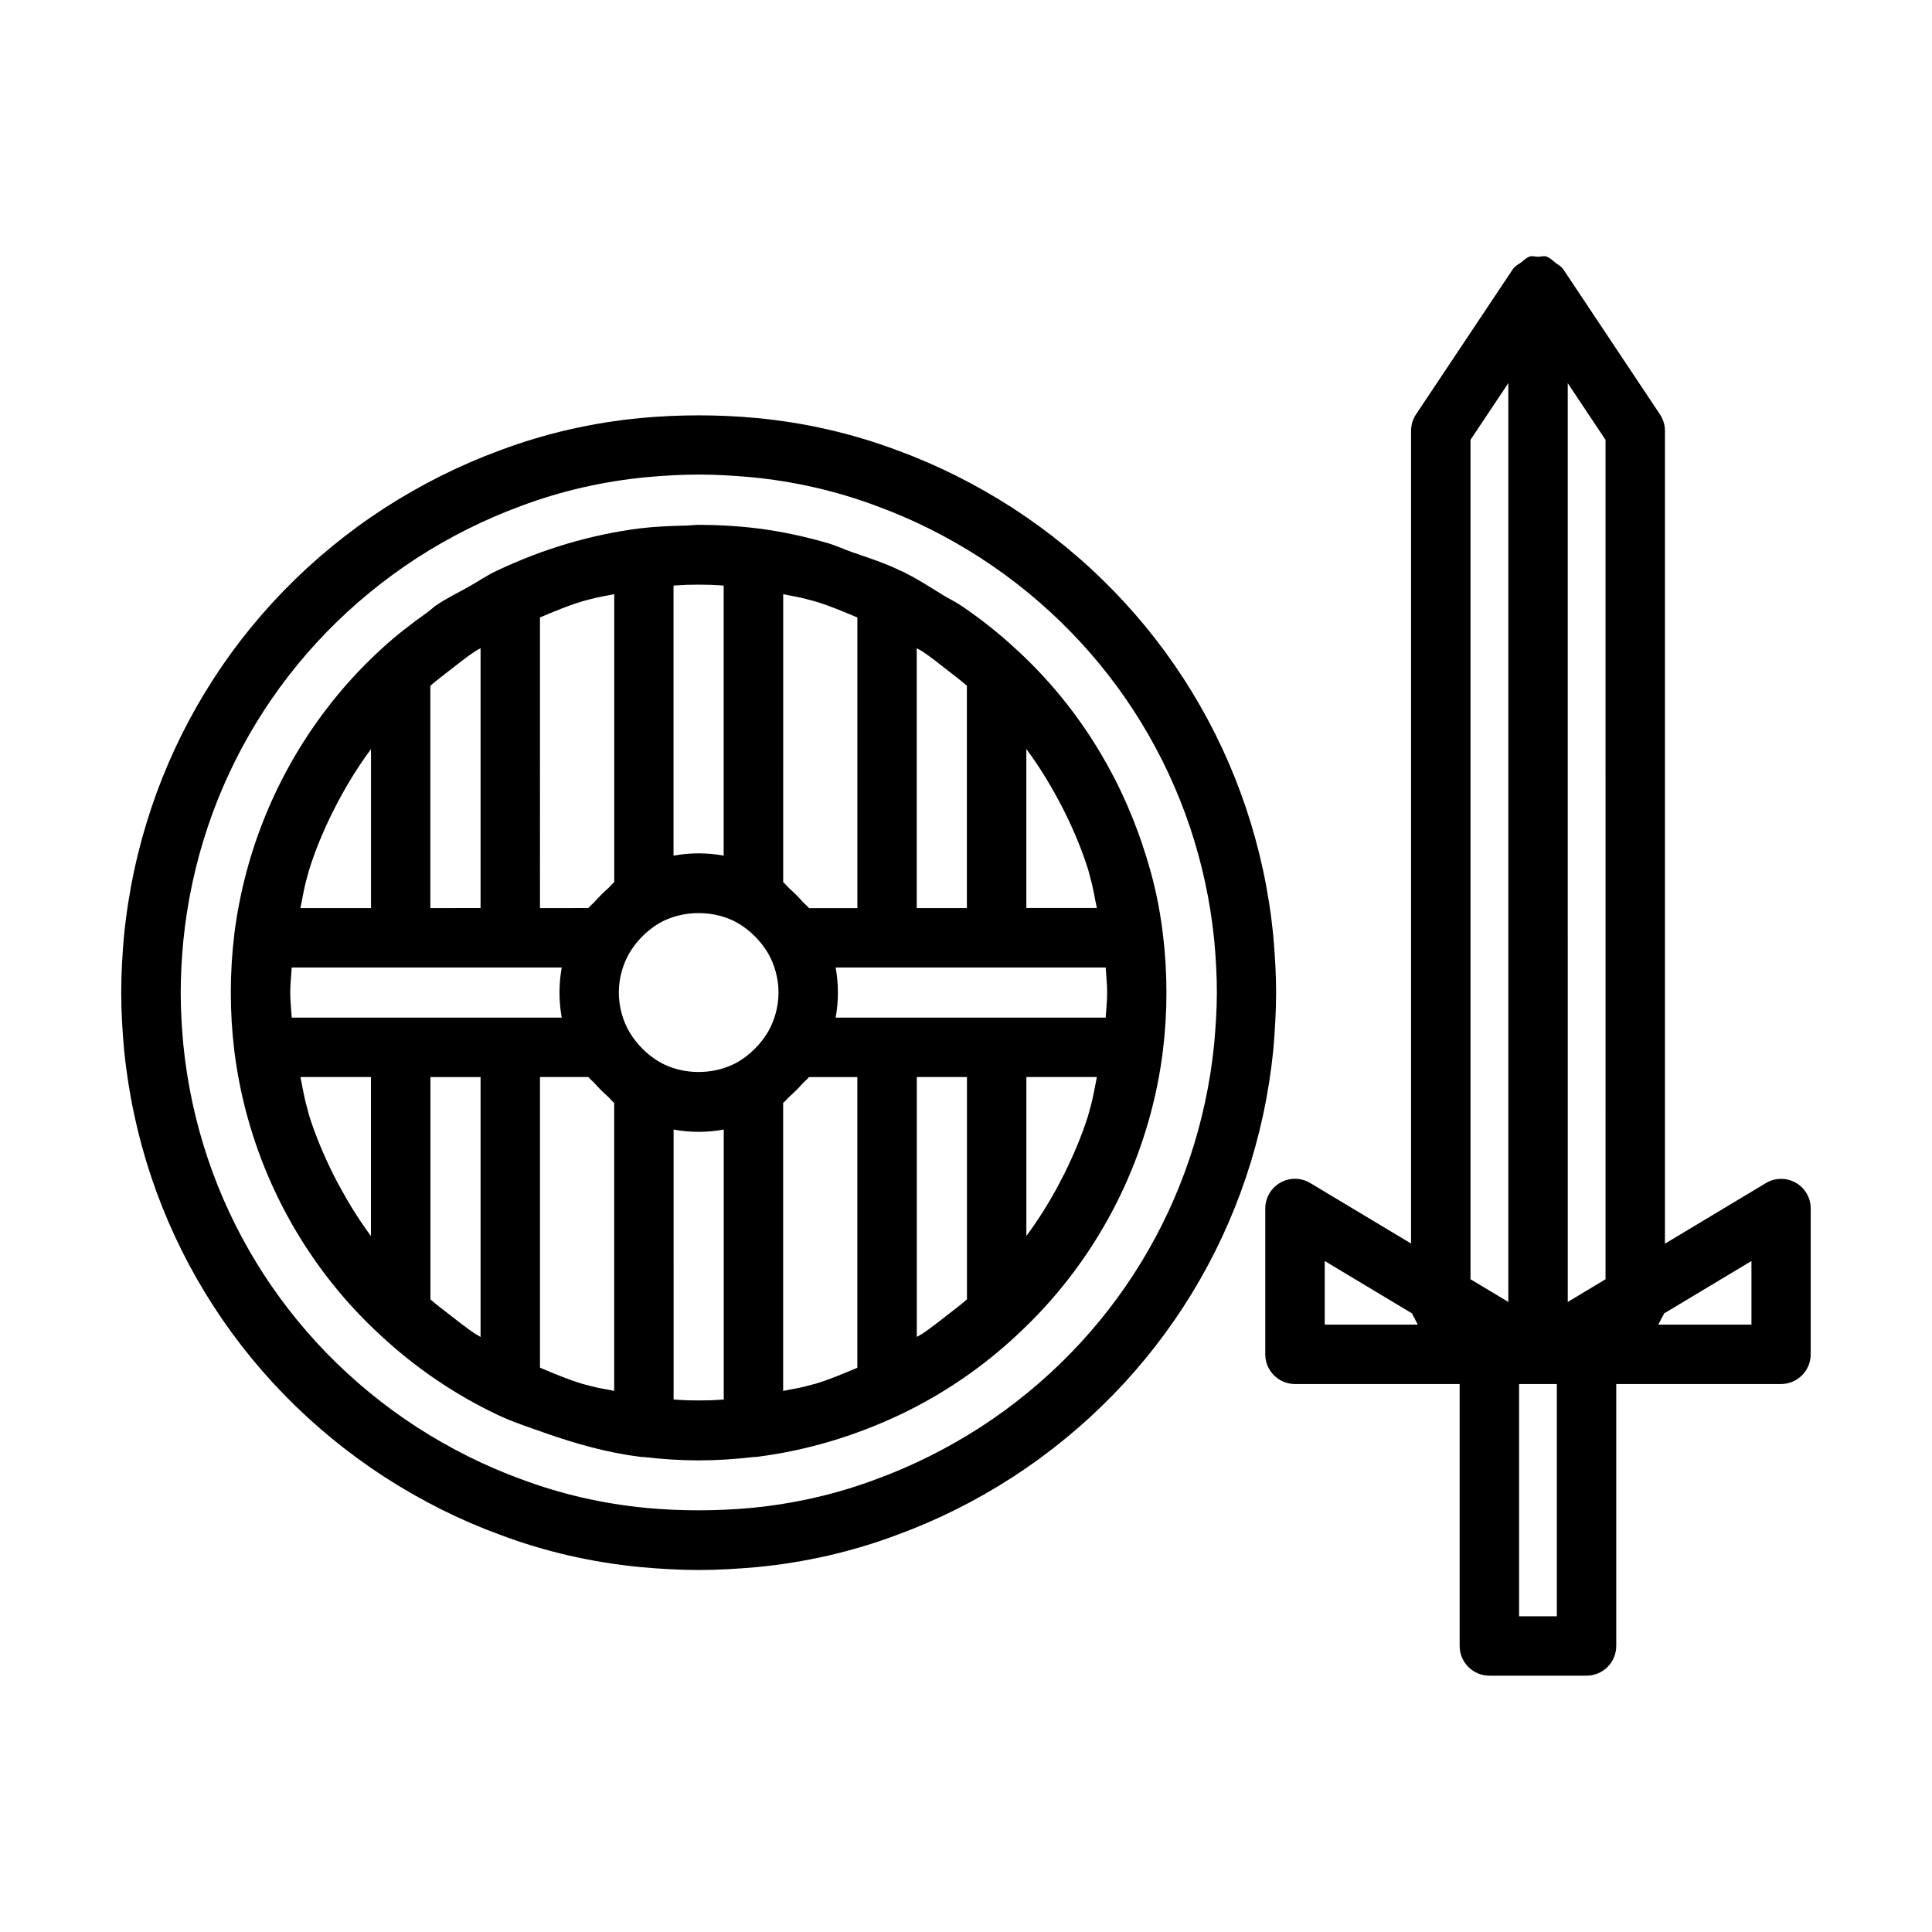
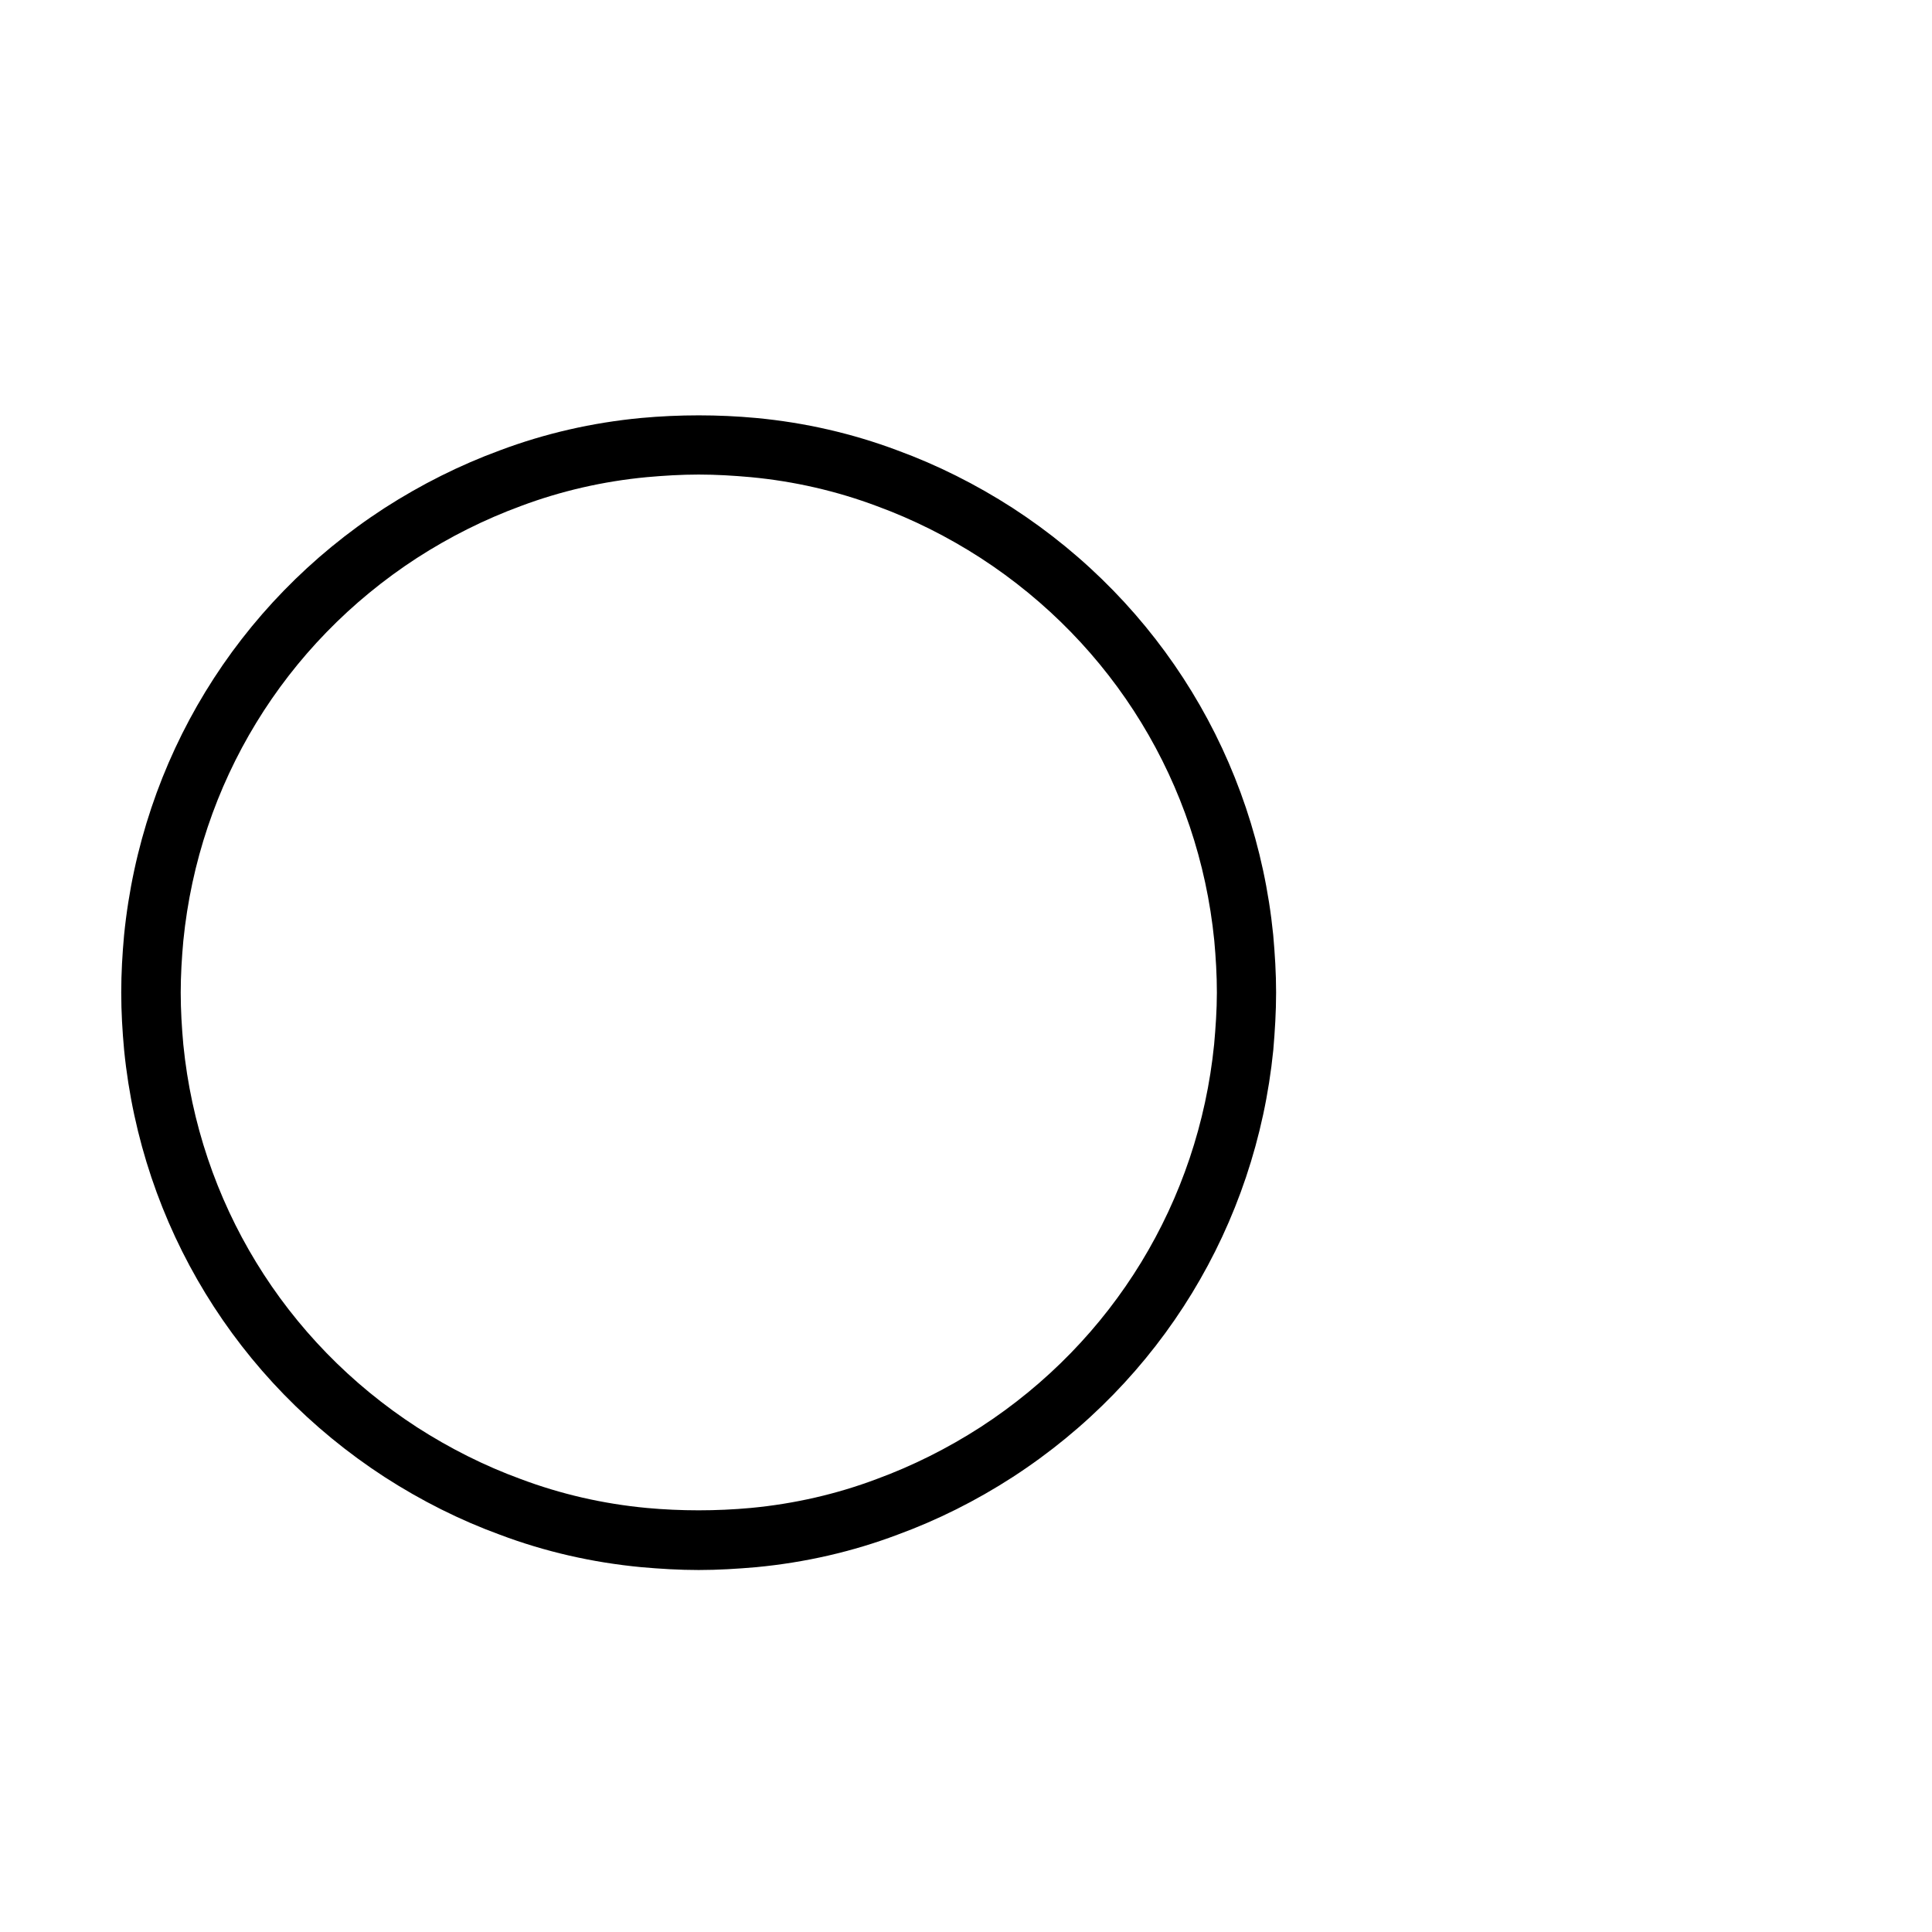
<svg xmlns="http://www.w3.org/2000/svg" fill="#000000" width="800px" height="800px" version="1.1" viewBox="144 144 512 512">
  <g>
-     <path d="m619.88 457.43c-2.441-1.387-5.481-1.371-7.918 0.109l-26.734 16.043v-215.41c0-1.559-0.457-3.07-1.324-4.359l-25.754-38.652c-0.047-0.062-0.125-0.078-0.172-0.125-0.441-0.629-1.18-0.93-1.793-1.418-0.707-0.551-1.289-1.227-2.141-1.512-0.062-0.016-0.094-0.094-0.172-0.125-0.77-0.234-1.496 0.047-2.266 0.062-0.77 0-1.512-0.285-2.281-0.062-0.078 0.016-0.109 0.094-0.172 0.125-0.789 0.27-1.34 0.914-2.016 1.418-0.66 0.504-1.434 0.82-1.922 1.496-0.047 0.062-0.125 0.062-0.172 0.125l-25.773 38.652c-0.867 1.289-1.324 2.816-1.324 4.359v215.39l-26.719-16.027c-2.441-1.48-5.481-1.496-7.918-0.109-2.473 1.402-4 4.031-4 6.863v38.637c0 4.344 3.527 7.871 7.871 7.871h43.641v69.414c0 4.344 3.527 7.871 7.871 7.871h25.758c4.344 0 7.871-3.527 7.871-7.871v-69.414h43.66c4.344 0 7.871-3.527 7.871-7.871v-38.637c0.027-2.816-1.5-5.445-3.973-6.848zm-50.395 25.582-10.012 6.016-0.004-243.48 10.012 15.02zm-35.789-222.45 10.027-15.035v243.5l-10.027-6.016zm-38.633 234.48v-16.863l23.16 13.902c0.141 0.504 0.473 0.914 0.707 1.387 0.172 0.348 0.301 0.691 0.52 1.008 0.125 0.172 0.156 0.41 0.301 0.566zm61.527 77.285h-10.012v-61.543h10l-0.004 61.543zm51.547-77.285h-24.688c0.141-0.172 0.172-0.395 0.301-0.566 0.219-0.316 0.348-0.66 0.52-1.008 0.234-0.473 0.566-0.883 0.707-1.387l23.176-13.902v16.863z" />
    <path d="m482.18 407.04c0-5.18-0.316-10.188-0.77-15.305-4.644-46.414-29.805-87.633-69.039-113.11-9.746-6.281-20.043-11.43-30.512-15.258-11.934-4.488-24.527-7.383-37.473-8.598-10.043-0.93-20.387-0.93-30.48 0-12.941 1.219-25.535 4.113-37.391 8.57-10.566 3.875-20.863 9.023-30.625 15.305-39.219 25.457-64.363 66.676-69.008 113.17-0.457 5.023-0.754 10.043-0.754 15.223 0 5.18 0.301 10.203 0.77 15.305 4.629 46.414 29.789 87.617 69.023 113.09 9.73 6.281 20.027 11.445 30.527 15.273 11.887 4.488 24.496 7.383 37.488 8.613 5.023 0.441 10.043 0.754 15.223 0.754 5.18 0 10.188-0.316 15.258-0.754 12.957-1.227 25.551-4.125 37.375-8.582 10.547-3.856 20.844-8.988 30.621-15.32 39.203-25.457 64.363-66.66 69.023-113.15 0.426-5.039 0.742-10.047 0.742-15.227zm-16.422 13.73c-4.188 41.629-26.734 78.609-61.922 101.44-8.77 5.652-18.012 10.266-27.535 13.762-10.578 3.984-21.82 6.566-33.348 7.652-9.102 0.836-18.547 0.836-27.566 0-11.57-1.086-22.797-3.668-33.457-7.684-9.477-3.465-18.703-8.094-27.441-13.715-35.188-22.844-57.75-59.828-61.906-101.38-0.41-4.566-0.691-9.117-0.691-13.793s0.285-9.242 0.691-13.73c4.156-41.629 26.734-78.609 61.891-101.44 8.754-5.652 18.012-10.266 27.551-13.777 10.613-3.984 21.852-6.566 33.363-7.652 4.566-0.41 9.117-0.691 13.793-0.691 4.676 0 9.242 0.285 13.777 0.691 11.523 1.086 22.766 3.668 33.457 7.684 9.461 3.465 18.703 8.078 27.457 13.73 35.188 22.844 57.766 59.828 61.922 101.38 0.41 4.551 0.691 9.117 0.691 13.809-0.004 4.691-0.332 9.242-0.727 13.715z" />
-     <path d="m450.38 380.79c-0.93-4.312-2.172-8.535-3.559-12.707-6.551-19.773-17.949-37.707-33.348-51.859-0.016-0.016-0.031-0.016-0.047-0.031-4.519-4.219-9.336-8.031-14.375-11.477-1.668-1.148-3.496-2-5.211-3.055-3.227-1.984-6.375-4.062-9.777-5.731-0.441-0.332-0.992-0.473-1.48-0.707-0.047-0.031-0.094-0.062-0.141-0.078l-0.141-0.047c-0.332-0.125-0.598-0.363-0.945-0.457-3.809-1.762-7.762-2.992-11.668-4.359-2.047-0.707-4.031-1.668-6.094-2.281-6.219-1.828-12.547-3.164-18.926-3.984h-0.031-0.016c-5.102-0.629-10.281-0.93-15.461-0.93-1.039 0-2.062 0.156-3.102 0.188-4.141 0.094-8.297 0.25-12.422 0.738-12.957 1.652-25.664 5.414-37.785 11.148 0 0-0.016 0.016-0.031 0.016-2.609 1.18-4.984 2.832-7.488 4.25-2.93 1.652-5.984 3.117-8.77 5.008-0.754 0.52-1.402 1.18-2.141 1.715-4.359 3.102-8.613 6.359-12.562 10.027l-0.031 0.031c-5.32 4.894-10.188 10.234-14.516 15.949-13.051 17.176-21.477 37.66-24.215 59.371v0.047c-0.613 5.102-0.93 10.188-0.93 15.445 0 5.258 0.316 10.359 0.93 15.445v0.016 0.031c0.457 3.621 1.07 7.211 1.828 10.754 5.367 24.797 18.23 47.438 36.902 64.582 0.016 0.016 0.031 0.016 0.031 0.031 9.258 8.613 19.68 15.695 30.984 21.066 4.047 1.906 8.234 3.258 12.391 4.738 8.312 2.93 16.766 5.305 25.395 6.391 0.332 0.047 0.66 0.062 0.992 0.062h0.016c4.785 0.551 9.574 0.883 14.5 0.883 4.93 0 9.699-0.332 14.5-0.883 0.332 0 0.66-0.016 0.992-0.062 12.957-1.637 25.664-5.398 37.801-11.133 11.336-5.367 21.773-12.469 31.031-21.098 0.016-0.016 0.016-0.031 0.031-0.047 2.629-2.426 5.164-4.961 7.559-7.606 16.988-18.672 27.945-42.32 31.125-67.668v-0.016-0.016c0.629-5.102 0.945-10.203 0.945-15.461s-0.316-10.359-0.945-15.492c-0.426-3.617-1.039-7.207-1.797-10.75zm-18.027 58.898c-1.668 5.258-3.809 10.344-6.25 15.273-0.52 1.039-1.055 2.062-1.59 3.07-2.519 4.691-5.32 9.227-8.516 13.508v-42.117h18.688c-0.566 2.707-0.977 5.465-1.746 8.109-0.223 0.711-0.363 1.449-0.586 2.156zm-43.926 57.766c-0.473 0.316-0.992 0.535-1.465 0.836v-68.863h13.289v58.914c-1.699 1.496-3.512 2.852-5.289 4.234-2.172 1.652-4.266 3.383-6.535 4.879zm-30.496 13.824c-2.109 0.582-4.266 0.883-6.391 1.34v-76.328c0.629-0.488 1.086-1.164 1.684-1.684 1.227-1.086 2.379-2.219 3.465-3.465 0.535-0.598 1.211-1.07 1.699-1.699h12.816v77.02c-3.652 1.543-7.305 3.102-11.051 4.234-0.742 0.203-1.48 0.363-2.223 0.582zm-57.59-0.016c-0.723-0.203-1.449-0.363-2.172-0.582-3.746-1.133-7.414-2.691-11.066-4.234v-77.02h12.816c0.488 0.629 1.164 1.086 1.699 1.699 1.086 1.227 2.219 2.363 3.449 3.449 0.598 0.535 1.07 1.211 1.699 1.699v76.328c-2.144-0.457-4.301-0.742-6.426-1.34zm-30.449-13.809c-2.266-1.496-4.375-3.227-6.535-4.879-1.777-1.387-3.59-2.723-5.289-4.219v-58.914h13.289v68.863c-0.488-0.316-0.992-0.551-1.465-0.852zm-36.055-39.328c-0.582-1.07-1.148-2.156-1.684-3.242-2.41-4.879-4.535-9.918-6.188-15.129-0.234-0.754-0.395-1.543-0.613-2.312-0.77-2.613-1.164-5.336-1.73-8.016h18.688v42.148c-3.168-4.269-5.953-8.789-8.473-13.449zm-7.871-83.758c1.652-5.242 3.777-10.297 6.219-15.207 0.52-1.07 1.086-2.109 1.637-3.164 2.519-4.676 5.305-9.211 8.5-13.477v42.133l-18.703-0.004c0.566-2.691 0.961-5.414 1.73-8.031 0.223-0.754 0.379-1.512 0.617-2.25zm43.973-57.781c0.457-0.301 0.961-0.52 1.418-0.805v68.863l-13.305 0.004v-58.914c1.637-1.434 3.371-2.738 5.086-4.062 2.25-1.746 4.438-3.543 6.801-5.086zm17.16-8.957c3.652-1.543 7.305-3.086 11.051-4.219 0.727-0.238 1.48-0.395 2.223-0.602 2.109-0.598 4.266-0.898 6.406-1.355v76.328c-0.645 0.504-1.102 1.18-1.715 1.715-1.227 1.086-2.348 2.203-3.434 3.434-0.535 0.613-1.211 1.07-1.715 1.715l-12.816 0.004zm45.266-8.645c1.148 0.031 2.281 0.141 3.418 0.203v71.559c-2.172-0.395-4.41-0.598-6.644-0.598s-4.457 0.203-6.644 0.598v-71.559c1.133-0.062 2.266-0.172 3.418-0.203 2.168-0.062 4.312-0.062 6.453 0zm25.613 3.844c0.723 0.203 1.449 0.363 2.172 0.582 3.746 1.133 7.414 2.691 11.066 4.234v77.02h-12.816c-0.488-0.629-1.164-1.102-1.699-1.699-1.07-1.227-2.203-2.348-3.418-3.434-0.613-0.535-1.086-1.227-1.73-1.73l0.004-76.344c2.125 0.473 4.297 0.77 6.422 1.371zm30.418 13.773c2.332 1.527 4.519 3.32 6.723 5.039 1.73 1.34 3.465 2.644 5.117 4.094v58.914h-13.289v-68.863c0.488 0.297 0.992 0.52 1.449 0.816zm36.07 39.359c0.566 1.055 1.133 2.125 1.668 3.195 2.426 4.894 4.551 9.949 6.203 15.176 0.234 0.738 0.379 1.512 0.598 2.25 0.77 2.629 1.164 5.352 1.746 8.047h-18.688v-42.133c3.168 4.273 5.969 8.789 8.473 13.465zm-16.344 57.719h-42.664c0.395-2.188 0.598-4.41 0.598-6.644s-0.203-4.473-0.598-6.644h71.559c0.125 2.203 0.395 4.375 0.395 6.644 0 2.266-0.27 4.426-0.395 6.644zm-128.89 0h-57.922c-0.125-2.203-0.395-4.394-0.395-6.644 0-2.266 0.27-4.426 0.395-6.644h71.559c-0.395 2.172-0.598 4.41-0.598 6.644s0.203 4.457 0.598 6.644zm39.422 11.684c-3.195-1.922-5.902-4.629-7.824-7.824-1.828-3.117-2.832-6.832-2.832-10.516 0-3.668 1.008-7.398 2.816-10.5 1.922-3.195 4.629-5.918 7.84-7.84 6.219-3.606 14.77-3.606 20.988 0 3.227 1.938 5.918 4.644 7.856 7.856 1.812 3.102 2.816 6.816 2.816 10.484 0 3.668-1.008 7.398-2.832 10.516-1.922 3.195-4.629 5.902-7.824 7.824-4.676 2.723-10.691 3.402-15.98 2.047-1.781-0.457-3.465-1.137-5.023-2.047zm3.859 17.98c4.359 0.805 8.91 0.805 13.289 0v71.539c-1.148 0.062-2.281 0.172-3.418 0.203-2.156 0.062-4.297 0.062-6.453 0-1.148-0.031-2.266-0.141-3.418-0.203z" />
  </g>
</svg>